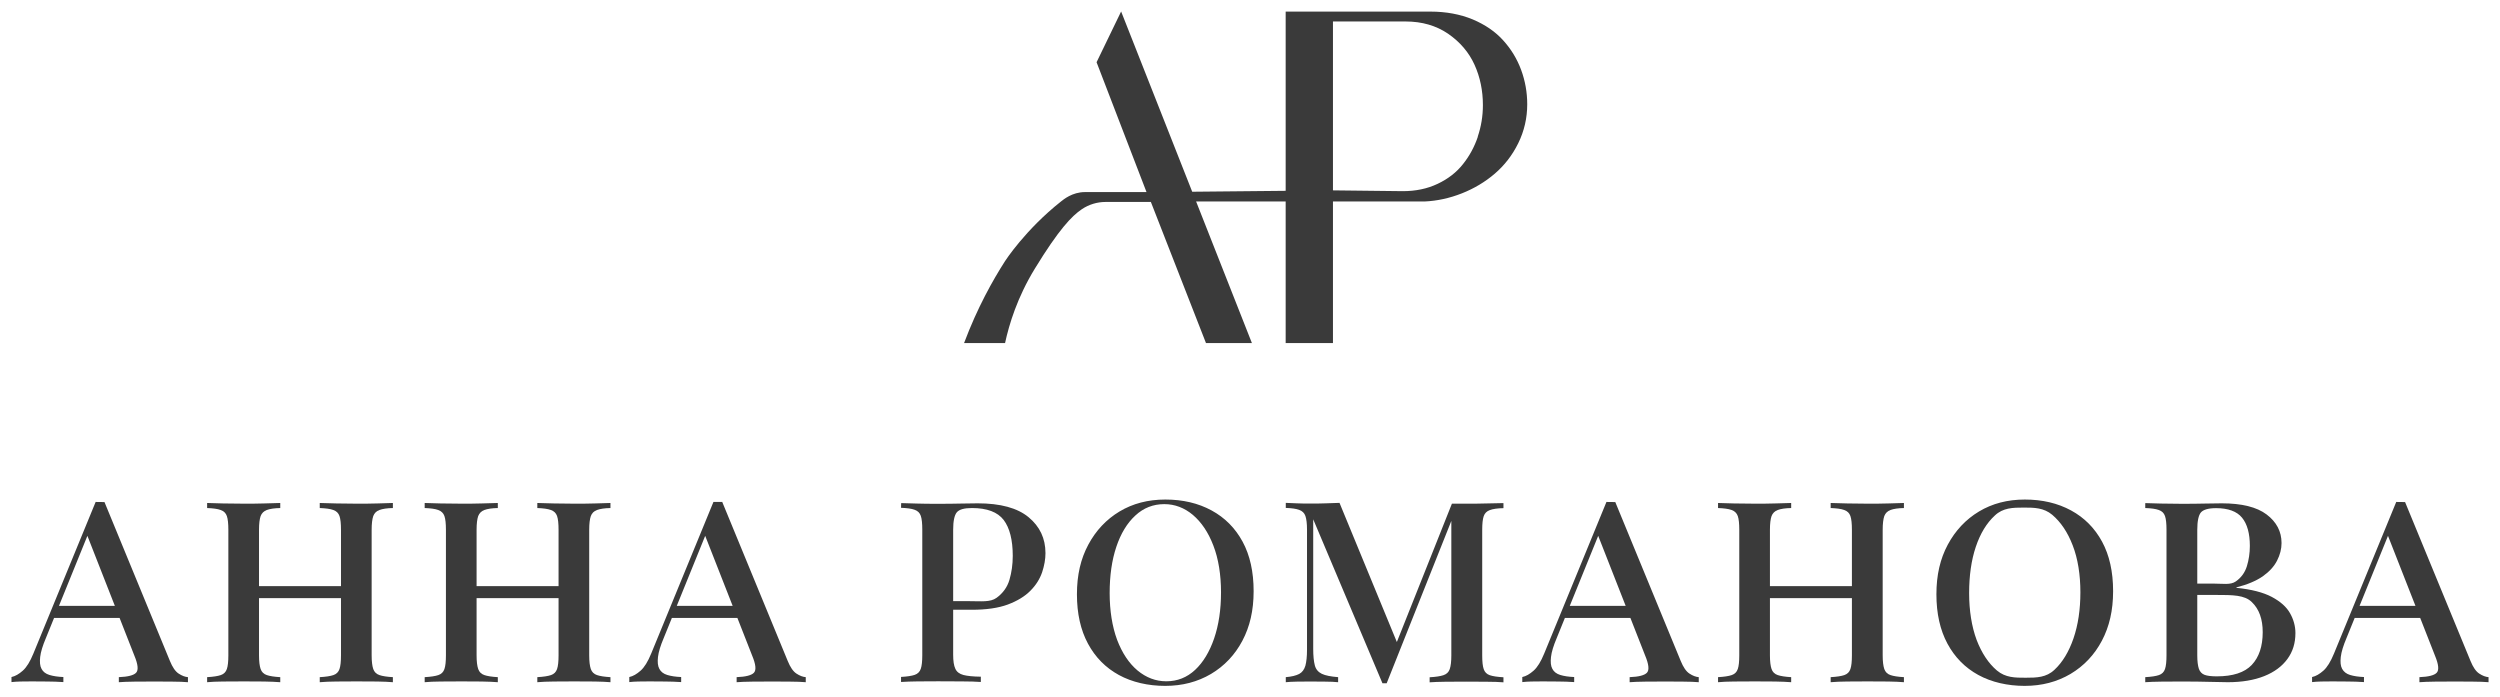
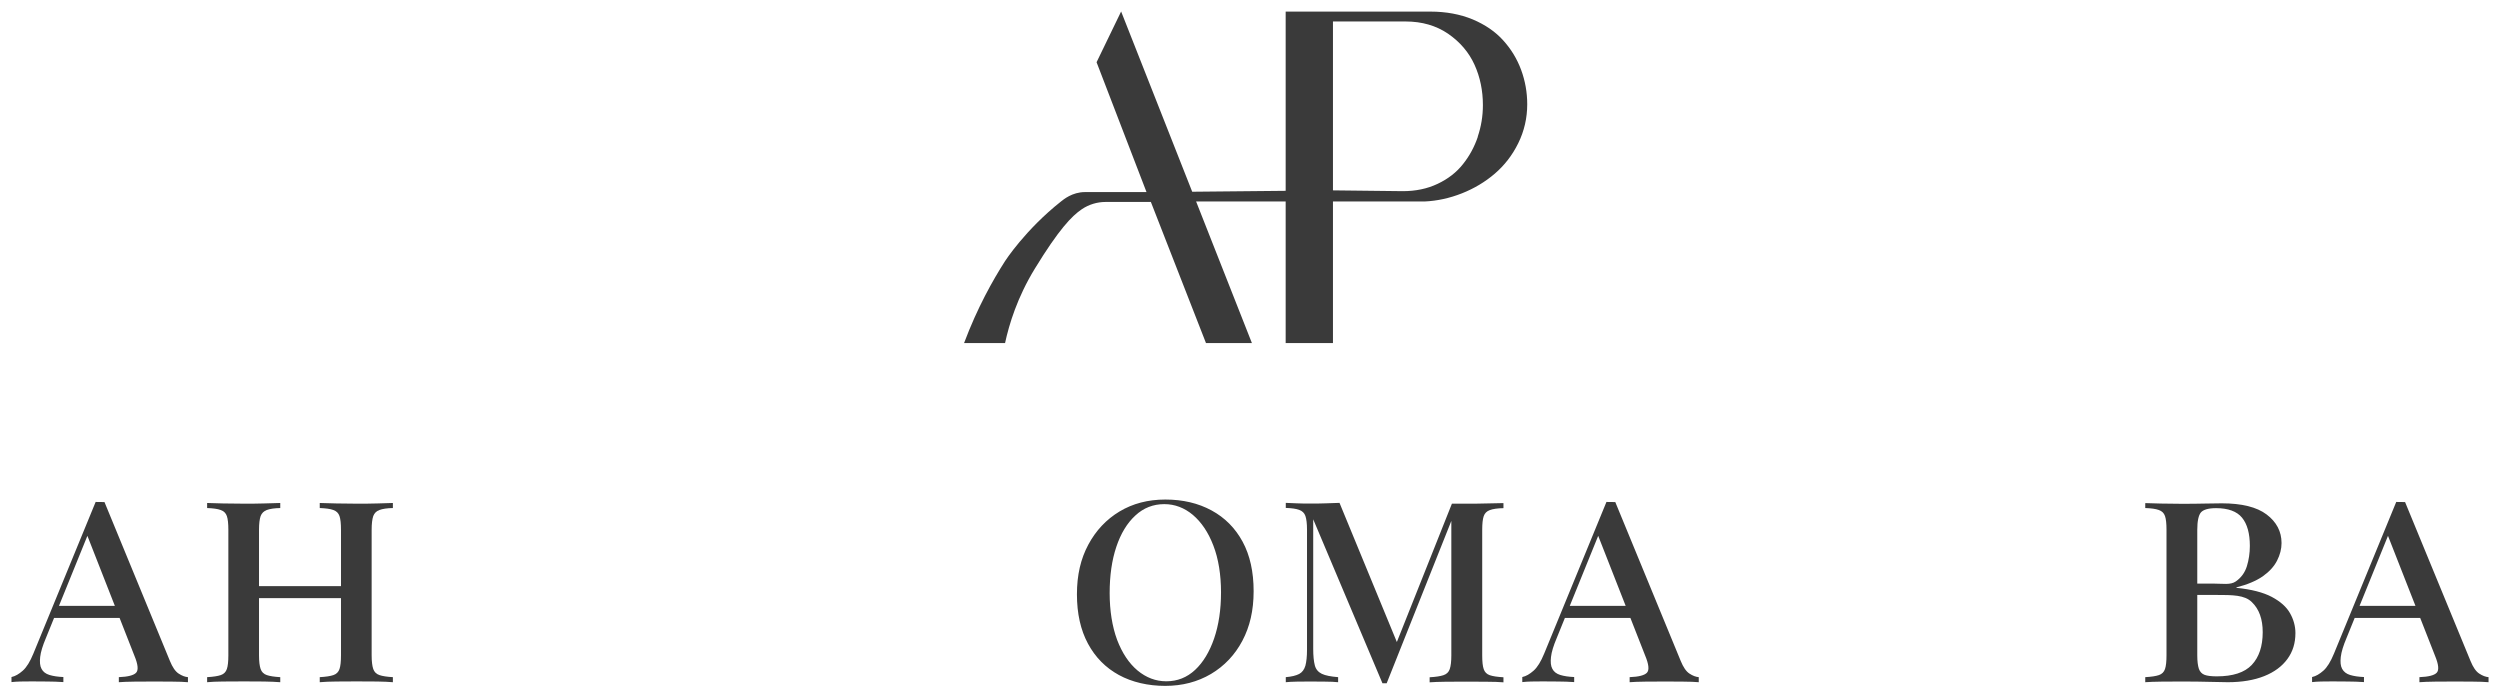
<svg xmlns="http://www.w3.org/2000/svg" viewBox="0 0 217.72 60.73" data-guides="{&quot;vertical&quot;:[],&quot;horizontal&quot;:[]}">
  <defs />
  <path fill="#3a3a3a" stroke="none" fill-opacity="1" stroke-width="1" stroke-opacity="1" id="tSvg41d881c5ab" title="Path 2" d="M9.099 43.724C10.998 48.337 12.898 52.95 14.798 57.562C15.018 58.102 15.268 58.472 15.558 58.662C15.848 58.852 16.118 58.952 16.368 58.972C16.368 59.119 16.368 59.266 16.368 59.412C15.998 59.382 15.558 59.362 15.048 59.362C14.538 59.362 14.028 59.352 13.518 59.352C12.868 59.352 12.258 59.352 11.698 59.362C11.139 59.362 10.688 59.392 10.349 59.412C10.349 59.266 10.349 59.119 10.349 58.972C11.139 58.942 11.648 58.812 11.858 58.582C12.068 58.352 12.018 57.862 11.708 57.113C10.309 53.543 8.909 49.974 7.509 46.404C7.632 46.271 7.756 46.137 7.879 46.004C6.586 49.19 5.293 52.377 3.999 55.563C3.719 56.223 3.549 56.773 3.499 57.213C3.45 57.653 3.479 58.002 3.619 58.252C3.749 58.502 3.979 58.682 4.309 58.782C4.639 58.882 5.039 58.942 5.519 58.962C5.519 59.109 5.519 59.256 5.519 59.402C5.049 59.372 4.579 59.352 4.109 59.352C3.629 59.352 3.189 59.342 2.769 59.342C2.4 59.342 2.07 59.342 1.78 59.352C1.49 59.352 1.23 59.382 1 59.402C1 59.256 1 59.109 1 58.962C1.33 58.892 1.65 58.702 1.98 58.412C2.31 58.123 2.62 57.623 2.909 56.913C4.716 52.513 6.522 48.114 8.329 43.714C8.592 43.714 8.855 43.714 9.099 43.724ZM11.548 52.763C11.548 53.113 11.548 53.463 11.548 53.813C9.229 53.813 6.909 53.813 4.589 53.813C4.666 53.463 4.743 53.113 4.819 52.763C7.062 52.763 9.305 52.763 11.548 52.763Z" />
  <path fill="#3a3a3a" stroke="none" fill-opacity="1" stroke-width="1" stroke-opacity="1" id="tSvg864fe838b3" title="Path 3" d="M18.038 59.412C18.038 59.266 18.038 59.119 18.038 58.972C18.567 58.942 18.968 58.882 19.227 58.792C19.487 58.702 19.667 58.532 19.757 58.263C19.847 58.002 19.887 57.602 19.887 57.073C19.887 53.43 19.887 49.787 19.887 46.144C19.887 45.604 19.847 45.204 19.757 44.944C19.667 44.684 19.497 44.514 19.217 44.414C18.948 44.314 18.547 44.264 18.038 44.244C18.038 44.098 18.038 43.951 18.038 43.804C18.398 43.814 18.858 43.834 19.427 43.844C19.997 43.854 20.607 43.864 21.257 43.864C21.847 43.864 22.427 43.864 22.997 43.844C23.567 43.834 24.037 43.814 24.407 43.804C24.407 43.951 24.407 44.098 24.407 44.244C23.897 44.254 23.507 44.314 23.237 44.414C22.977 44.514 22.797 44.684 22.697 44.944C22.607 45.204 22.557 45.604 22.557 46.144C22.557 49.787 22.557 53.43 22.557 57.073C22.557 57.602 22.607 58.002 22.697 58.263C22.787 58.522 22.967 58.702 23.237 58.792C23.497 58.882 23.887 58.942 24.407 58.972C24.407 59.119 24.407 59.266 24.407 59.412C24.037 59.382 23.567 59.362 22.997 59.352C22.427 59.352 21.847 59.342 21.257 59.342C20.607 59.342 19.987 59.342 19.427 59.352C18.858 59.352 18.398 59.382 18.038 59.412ZM21.517 51.043C24.593 51.043 27.67 51.043 30.746 51.043C30.746 51.393 30.746 51.743 30.746 52.093C27.67 52.093 24.593 52.093 21.517 52.093C21.517 51.743 21.517 51.393 21.517 51.043ZM27.846 59.412C27.846 59.266 27.846 59.119 27.846 58.972C28.376 58.942 28.776 58.882 29.036 58.792C29.296 58.702 29.476 58.532 29.566 58.263C29.656 58.002 29.696 57.602 29.696 57.073C29.696 53.43 29.696 49.787 29.696 46.144C29.696 45.604 29.656 45.204 29.566 44.944C29.476 44.684 29.306 44.514 29.026 44.414C28.756 44.314 28.356 44.264 27.846 44.244C27.846 44.098 27.846 43.951 27.846 43.804C28.236 43.814 28.726 43.834 29.306 43.844C29.886 43.854 30.466 43.864 31.046 43.864C31.696 43.864 32.306 43.864 32.866 43.844C33.426 43.834 33.876 43.814 34.215 43.804C34.215 43.951 34.215 44.098 34.215 44.244C33.706 44.254 33.316 44.314 33.046 44.414C32.776 44.514 32.606 44.684 32.506 44.944C32.416 45.204 32.366 45.604 32.366 46.144C32.366 49.787 32.366 53.43 32.366 57.073C32.366 57.602 32.416 58.002 32.506 58.263C32.596 58.522 32.776 58.702 33.046 58.792C33.306 58.882 33.696 58.942 34.215 58.972C34.215 59.119 34.215 59.266 34.215 59.412C33.876 59.382 33.426 59.362 32.866 59.352C32.306 59.352 31.696 59.342 31.046 59.342C30.466 59.342 29.886 59.342 29.306 59.352C28.726 59.352 28.236 59.382 27.846 59.412Z" />
-   <path fill="#3a3a3a" stroke="none" fill-opacity="1" stroke-width="1" stroke-opacity="1" id="tSvg9cbd5e5a2c" title="Path 4" d="M36.985 59.412C36.985 59.266 36.985 59.119 36.985 58.972C37.515 58.942 37.915 58.882 38.175 58.792C38.435 58.702 38.615 58.532 38.705 58.263C38.795 58.002 38.835 57.602 38.835 57.073C38.835 53.43 38.835 49.787 38.835 46.144C38.835 45.604 38.795 45.204 38.705 44.944C38.615 44.684 38.435 44.514 38.165 44.414C37.895 44.314 37.495 44.264 36.985 44.244C36.985 44.098 36.985 43.951 36.985 43.804C37.345 43.814 37.805 43.834 38.375 43.844C38.945 43.854 39.555 43.864 40.205 43.864C40.795 43.864 41.375 43.864 41.944 43.844C42.514 43.834 42.984 43.814 43.354 43.804C43.354 43.951 43.354 44.098 43.354 44.244C42.844 44.254 42.455 44.314 42.184 44.414C41.925 44.514 41.745 44.684 41.645 44.944C41.555 45.204 41.505 45.604 41.505 46.144C41.505 49.787 41.505 53.43 41.505 57.073C41.505 57.602 41.555 58.002 41.645 58.263C41.735 58.522 41.914 58.702 42.184 58.792C42.444 58.882 42.834 58.942 43.354 58.972C43.354 59.119 43.354 59.266 43.354 59.412C42.984 59.382 42.514 59.362 41.944 59.352C41.375 59.352 40.795 59.342 40.205 59.342C39.555 59.342 38.935 59.342 38.375 59.352C37.805 59.352 37.345 59.382 36.985 59.412ZM40.465 51.043C43.541 51.043 46.617 51.043 49.694 51.043C49.694 51.393 49.694 51.743 49.694 52.093C46.617 52.093 43.541 52.093 40.465 52.093C40.465 51.743 40.465 51.393 40.465 51.043ZM46.794 59.412C46.794 59.266 46.794 59.119 46.794 58.972C47.324 58.942 47.724 58.882 47.984 58.792C48.244 58.702 48.424 58.532 48.514 58.263C48.604 58.002 48.644 57.602 48.644 57.073C48.644 53.43 48.644 49.787 48.644 46.144C48.644 45.604 48.604 45.204 48.514 44.944C48.424 44.684 48.254 44.514 47.974 44.414C47.704 44.314 47.304 44.264 46.794 44.244C46.794 44.098 46.794 43.951 46.794 43.804C47.184 43.814 47.674 43.834 48.254 43.844C48.834 43.854 49.414 43.864 49.993 43.864C50.643 43.864 51.253 43.864 51.813 43.844C52.373 43.834 52.823 43.814 53.163 43.804C53.163 43.951 53.163 44.098 53.163 44.244C52.653 44.254 52.263 44.314 51.993 44.414C51.723 44.514 51.553 44.684 51.453 44.944C51.363 45.204 51.313 45.604 51.313 46.144C51.313 49.787 51.313 53.43 51.313 57.073C51.313 57.602 51.363 58.002 51.453 58.263C51.543 58.522 51.723 58.702 51.993 58.792C52.253 58.882 52.643 58.942 53.163 58.972C53.163 59.119 53.163 59.266 53.163 59.412C52.823 59.382 52.373 59.362 51.813 59.352C51.253 59.352 50.643 59.342 49.993 59.342C49.414 59.342 48.834 59.342 48.254 59.352C47.674 59.352 47.184 59.382 46.794 59.412Z" />
-   <path fill="#3a3a3a" stroke="none" fill-opacity="1" stroke-width="1" stroke-opacity="1" id="tSvge3af754b7b" title="Path 5" d="M62.902 43.724C64.802 48.337 66.701 52.95 68.601 57.562C68.821 58.102 69.071 58.472 69.361 58.662C69.651 58.852 69.921 58.952 70.171 58.972C70.171 59.119 70.171 59.266 70.171 59.412C69.801 59.382 69.361 59.362 68.851 59.362C68.341 59.362 67.831 59.352 67.321 59.352C66.671 59.352 66.061 59.352 65.501 59.362C64.942 59.362 64.492 59.392 64.152 59.412C64.152 59.266 64.152 59.119 64.152 58.972C64.942 58.942 65.451 58.812 65.662 58.582C65.871 58.352 65.822 57.862 65.511 57.113C64.112 53.543 62.712 49.974 61.312 46.404C61.435 46.271 61.559 46.137 61.682 46.004C60.389 49.19 59.096 52.377 57.803 55.563C57.523 56.223 57.353 56.773 57.303 57.213C57.253 57.653 57.283 58.002 57.423 58.252C57.553 58.502 57.782 58.682 58.112 58.782C58.442 58.882 58.842 58.942 59.322 58.962C59.322 59.109 59.322 59.256 59.322 59.402C58.852 59.372 58.382 59.352 57.913 59.352C57.433 59.352 56.993 59.342 56.573 59.342C56.203 59.342 55.873 59.342 55.583 59.352C55.293 59.352 55.033 59.382 54.803 59.402C54.803 59.256 54.803 59.109 54.803 58.962C55.133 58.892 55.453 58.702 55.783 58.412C56.113 58.123 56.423 57.623 56.713 56.913C58.519 52.513 60.325 48.114 62.132 43.714C62.395 43.714 62.659 43.714 62.922 43.714C62.915 43.718 62.908 43.721 62.902 43.724ZM65.352 52.763C65.352 53.113 65.352 53.463 65.352 53.813C63.032 53.813 60.712 53.813 58.392 53.813C58.469 53.463 58.546 53.113 58.622 52.763C60.865 52.763 63.108 52.763 65.352 52.763Z" />
-   <path fill="#3a3a3a" stroke="none" fill-opacity="1" stroke-width="1" stroke-opacity="1" id="tSvg11f7d7dbc81" title="Path 6" d="M78.48 43.814C78.84 43.824 79.3 43.844 79.87 43.854C80.44 43.874 81 43.874 81.559 43.874C82.309 43.874 83.019 43.874 83.699 43.854C84.379 43.844 84.859 43.834 85.139 43.834C87.119 43.834 88.599 44.234 89.579 45.044C90.558 45.854 91.048 46.894 91.048 48.174C91.048 48.704 90.948 49.254 90.758 49.834C90.558 50.413 90.228 50.953 89.738 51.443C89.258 51.933 88.599 52.333 87.779 52.643C86.949 52.953 85.899 53.103 84.629 53.103C83.866 53.103 83.103 53.103 82.339 53.103C82.339 52.853 82.339 52.603 82.339 52.353C83.026 52.353 83.713 52.353 84.399 52.353C85.439 52.353 86.239 52.463 86.789 52.063C87.339 51.663 87.719 51.143 87.909 50.503C88.099 49.853 88.199 49.164 88.199 48.414C88.199 47.014 87.929 45.974 87.409 45.284C86.879 44.594 85.959 44.244 84.649 44.244C83.979 44.244 83.539 44.364 83.329 44.614C83.119 44.864 83.009 45.374 83.009 46.134C83.009 49.764 83.009 53.393 83.009 57.023C83.009 57.562 83.069 57.972 83.199 58.242C83.319 58.512 83.559 58.692 83.899 58.782C84.239 58.872 84.749 58.922 85.419 58.932C85.419 59.086 85.419 59.239 85.419 59.392C84.999 59.362 84.449 59.342 83.779 59.342C83.109 59.342 82.419 59.332 81.7 59.332C81.079 59.332 80.48 59.332 79.91 59.342C79.34 59.342 78.86 59.372 78.47 59.392C78.47 59.246 78.47 59.099 78.47 58.952C79 58.922 79.4 58.862 79.66 58.772C79.92 58.682 80.1 58.512 80.19 58.242C80.28 57.983 80.32 57.583 80.32 57.053C80.32 53.41 80.32 49.767 80.32 46.124C80.32 45.584 80.28 45.184 80.19 44.924C80.1 44.664 79.93 44.494 79.65 44.394C79.38 44.294 78.98 44.244 78.47 44.224C78.47 44.078 78.47 43.931 78.48 43.814Z" />
  <path fill="#3a3a3a" stroke="none" fill-opacity="1" stroke-width="1" stroke-opacity="1" id="tSvge5fd58b66b" title="Path 7" d="M101.487 43.504C103.017 43.504 104.357 43.824 105.516 44.454C106.676 45.084 107.576 45.994 108.216 47.174C108.856 48.354 109.176 49.794 109.176 51.483C109.176 53.173 108.846 54.573 108.196 55.803C107.546 57.033 106.626 58.002 105.466 58.692C104.297 59.382 102.967 59.732 101.477 59.732C99.987 59.732 98.587 59.412 97.438 58.782C96.288 58.153 95.388 57.243 94.748 56.053C94.108 54.863 93.788 53.433 93.788 51.753C93.788 50.074 94.118 48.664 94.778 47.434C95.438 46.204 96.348 45.234 97.497 44.544C98.647 43.854 99.977 43.504 101.487 43.504ZM101.397 43.904C100.427 43.904 99.587 44.234 98.877 44.894C98.157 45.554 97.607 46.464 97.218 47.624C96.828 48.784 96.638 50.133 96.638 51.653C96.638 53.173 96.858 54.563 97.287 55.723C97.727 56.873 98.317 57.763 99.067 58.392C99.817 59.012 100.647 59.332 101.567 59.332C102.537 59.332 103.367 59.002 104.077 58.342C104.787 57.682 105.336 56.763 105.736 55.603C106.136 54.433 106.336 53.093 106.336 51.583C106.336 50.074 106.116 48.654 105.666 47.504C105.227 46.354 104.626 45.474 103.887 44.844C103.147 44.224 102.317 43.904 101.397 43.904Z" />
  <path fill="#3a3a3a" stroke="none" fill-opacity="1" stroke-width="1" stroke-opacity="1" id="tSvg18c41cb5a9c" title="Path 8" d="M130.933 43.814C130.933 43.961 130.933 44.108 130.933 44.254C130.403 44.264 130.003 44.324 129.743 44.424C129.473 44.524 129.303 44.694 129.213 44.954C129.123 45.214 129.083 45.614 129.083 46.154C129.083 49.797 129.083 53.44 129.083 57.083C129.083 57.612 129.123 58.013 129.213 58.273C129.303 58.532 129.473 58.712 129.743 58.802C130.003 58.892 130.403 58.952 130.933 58.982C130.933 59.129 130.933 59.276 130.933 59.422C130.543 59.392 130.063 59.372 129.483 59.372C128.903 59.372 128.323 59.362 127.734 59.362C127.084 59.362 126.464 59.362 125.884 59.372C125.304 59.372 124.844 59.402 124.504 59.422C124.504 59.276 124.504 59.129 124.504 58.982C125.034 58.952 125.434 58.892 125.704 58.802C125.974 58.712 126.164 58.542 126.254 58.273C126.344 58.013 126.394 57.612 126.394 57.083C126.394 53.063 126.394 49.044 126.394 45.024C126.434 45.038 126.474 45.051 126.514 45.064C124.597 49.877 122.681 54.69 120.764 59.502C120.641 59.502 120.518 59.502 120.394 59.502C118.385 54.743 116.375 49.983 114.365 45.224C114.365 48.984 114.365 52.743 114.365 56.503C114.365 57.123 114.415 57.602 114.505 57.943C114.595 58.292 114.805 58.532 115.115 58.682C115.425 58.832 115.905 58.922 116.535 58.972C116.535 59.119 116.535 59.266 116.535 59.412C116.235 59.382 115.865 59.362 115.405 59.362C114.945 59.362 114.515 59.352 114.105 59.352C113.695 59.352 113.325 59.352 112.936 59.362C112.546 59.362 112.226 59.392 111.976 59.412C111.976 59.266 111.976 59.119 111.976 58.972C112.486 58.932 112.876 58.832 113.145 58.692C113.405 58.552 113.585 58.312 113.685 57.972C113.775 57.633 113.825 57.173 113.825 56.583C113.825 53.1 113.825 49.617 113.825 46.134C113.825 45.594 113.775 45.194 113.685 44.934C113.595 44.674 113.415 44.504 113.145 44.404C112.876 44.304 112.496 44.254 111.976 44.234C111.976 44.088 111.976 43.941 111.976 43.794C112.226 43.804 112.546 43.824 112.936 43.834C113.325 43.854 113.715 43.854 114.105 43.854C114.555 43.854 115.015 43.854 115.475 43.834C115.935 43.824 116.325 43.804 116.655 43.794C118.375 47.967 120.095 52.14 121.814 56.313C121.668 56.409 121.521 56.506 121.374 56.603C123.064 52.356 124.754 48.11 126.444 43.864C126.87 43.864 127.297 43.864 127.724 43.864C128.314 43.864 128.903 43.864 129.473 43.844C130.053 43.834 130.533 43.814 130.933 43.814Z" />
  <path fill="#3a3a3a" stroke="none" fill-opacity="1" stroke-width="1" stroke-opacity="1" id="tSvgfbbc11d603" title="Path 9" d="M140.672 43.724C142.572 48.337 144.471 52.95 146.371 57.562C146.591 58.102 146.841 58.472 147.131 58.662C147.421 58.852 147.691 58.952 147.941 58.972C147.941 59.119 147.941 59.266 147.941 59.412C147.571 59.382 147.131 59.362 146.621 59.362C146.111 59.362 145.601 59.352 145.091 59.352C144.441 59.352 143.832 59.352 143.272 59.362C142.712 59.362 142.262 59.392 141.922 59.412C141.922 59.266 141.922 59.119 141.922 58.972C142.712 58.942 143.222 58.812 143.432 58.582C143.642 58.352 143.592 57.862 143.282 57.113C141.882 53.543 140.482 49.974 139.082 46.404C139.205 46.271 139.329 46.137 139.452 46.004C138.159 49.19 136.866 52.377 135.573 55.563C135.293 56.223 135.123 56.773 135.073 57.213C135.023 57.653 135.053 58.002 135.193 58.252C135.323 58.502 135.553 58.682 135.882 58.782C136.213 58.882 136.612 58.942 137.092 58.962C137.092 59.109 137.092 59.256 137.092 59.402C136.622 59.372 136.153 59.352 135.683 59.352C135.203 59.352 134.763 59.342 134.343 59.342C133.973 59.342 133.643 59.342 133.353 59.352C133.063 59.352 132.803 59.382 132.573 59.402C132.573 59.256 132.573 59.109 132.573 58.962C132.903 58.892 133.223 58.702 133.553 58.412C133.883 58.123 134.193 57.623 134.483 56.913C136.289 52.513 138.096 48.114 139.902 43.714C140.165 43.714 140.429 43.714 140.672 43.724ZM143.122 52.763C143.122 53.113 143.122 53.463 143.122 53.813C140.802 53.813 138.482 53.813 136.162 53.813C136.239 53.463 136.316 53.113 136.393 52.763C138.636 52.763 140.879 52.763 143.122 52.763Z" />
-   <path fill="#3a3a3a" stroke="none" fill-opacity="1" stroke-width="1" stroke-opacity="1" id="tSvg963f361e71" title="Path 10" d="M149.621 59.412C149.621 59.266 149.621 59.119 149.621 58.972C150.151 58.942 150.551 58.882 150.811 58.792C151.071 58.702 151.251 58.532 151.341 58.263C151.431 58.002 151.47 57.602 151.47 57.073C151.47 53.43 151.47 49.787 151.47 46.144C151.47 45.604 151.431 45.204 151.341 44.944C151.251 44.684 151.071 44.514 150.801 44.414C150.531 44.314 150.131 44.264 149.621 44.244C149.621 44.098 149.621 43.951 149.621 43.804C149.981 43.814 150.441 43.834 151.011 43.844C151.581 43.854 152.19 43.864 152.84 43.864C153.43 43.864 154.01 43.864 154.58 43.844C155.15 43.834 155.62 43.814 155.99 43.804C155.99 43.951 155.99 44.098 155.99 44.244C155.48 44.254 155.09 44.314 154.82 44.414C154.56 44.514 154.38 44.684 154.28 44.944C154.19 45.204 154.14 45.604 154.14 46.144C154.14 49.787 154.14 53.43 154.14 57.073C154.14 57.602 154.19 58.002 154.28 58.263C154.37 58.522 154.55 58.702 154.82 58.792C155.09 58.882 155.47 58.942 155.99 58.972C155.99 59.119 155.99 59.266 155.99 59.412C155.62 59.382 155.15 59.362 154.58 59.352C154.01 59.352 153.43 59.342 152.84 59.342C152.19 59.342 151.571 59.342 151.011 59.352C150.441 59.352 149.981 59.382 149.621 59.412ZM153.1 51.043C156.177 51.043 159.253 51.043 162.329 51.043C162.329 51.393 162.329 51.743 162.329 52.093C159.253 52.093 156.177 52.093 153.1 52.093C153.1 51.743 153.1 51.393 153.1 51.043ZM159.429 59.412C159.429 59.266 159.429 59.119 159.429 58.972C159.959 58.942 160.359 58.882 160.619 58.792C160.879 58.702 161.059 58.532 161.149 58.263C161.239 58.002 161.279 57.602 161.279 57.073C161.279 53.43 161.279 49.787 161.279 46.144C161.279 45.604 161.239 45.204 161.149 44.944C161.059 44.684 160.889 44.514 160.609 44.414C160.339 44.314 159.94 44.264 159.429 44.244C159.429 44.098 159.429 43.951 159.429 43.804C159.82 43.814 160.309 43.834 160.889 43.844C161.469 43.854 162.049 43.864 162.629 43.864C163.279 43.864 163.889 43.864 164.449 43.844C165.009 43.834 165.459 43.814 165.809 43.804C165.809 43.951 165.809 44.098 165.809 44.244C165.299 44.254 164.909 44.314 164.639 44.414C164.379 44.514 164.199 44.684 164.099 44.944C164.009 45.204 163.959 45.604 163.959 46.144C163.959 49.787 163.959 53.43 163.959 57.073C163.959 57.602 164.009 58.002 164.099 58.263C164.189 58.522 164.369 58.702 164.639 58.792C164.899 58.882 165.289 58.942 165.809 58.972C165.809 59.119 165.809 59.266 165.809 59.412C165.469 59.382 165.019 59.362 164.449 59.352C163.889 59.352 163.279 59.342 162.629 59.342C162.049 59.342 161.469 59.342 160.889 59.352C160.309 59.352 159.82 59.382 159.429 59.412Z" />
-   <path fill="#3a3a3a" stroke="none" fill-opacity="1" stroke-width="1" stroke-opacity="1" id="tSvg14f465eb1ef" title="Path 11" d="M176.337 43.504C177.867 43.504 179.207 43.824 180.367 44.454C181.527 45.084 182.427 45.994 183.066 47.174C183.706 48.354 184.026 49.794 184.026 51.483C184.026 53.173 183.696 54.573 183.047 55.803C182.397 57.033 181.477 58.002 180.317 58.692C179.147 59.382 177.817 59.732 176.327 59.732C174.838 59.732 173.438 59.412 172.288 58.782C171.138 58.153 170.238 57.243 169.598 56.053C168.958 54.863 168.638 53.433 168.638 51.753C168.638 50.074 168.968 48.664 169.628 47.434C170.288 46.204 171.198 45.234 172.348 44.544C173.498 43.854 174.828 43.504 176.337 43.504ZM176.247 44.204C175.278 44.204 174.438 44.224 173.728 44.894C173.008 45.554 172.458 46.464 172.068 47.624C171.678 48.784 171.488 50.133 171.488 51.653C171.488 53.173 171.708 54.563 172.138 55.723C172.578 56.873 173.168 57.763 173.908 58.392C174.658 59.022 175.488 59.022 176.407 59.022C177.377 59.022 178.207 59.002 178.917 58.332C179.627 57.672 180.177 56.753 180.577 55.593C180.977 54.423 181.177 53.083 181.177 51.573C181.177 50.063 180.957 48.644 180.507 47.494C180.067 46.344 179.467 45.464 178.727 44.834C177.987 44.214 177.157 44.204 176.247 44.204Z" />
  <path fill="#3a3a3a" stroke="none" fill-opacity="1" stroke-width="1" stroke-opacity="1" id="tSvga247bd569d" title="Path 12" d="M186.826 43.814C187.186 43.824 187.646 43.844 188.216 43.854C188.786 43.864 189.346 43.874 189.906 43.874C190.655 43.874 191.365 43.874 192.045 43.854C192.725 43.844 193.205 43.834 193.485 43.834C195.225 43.834 196.535 44.154 197.395 44.804C198.255 45.454 198.695 46.284 198.695 47.294C198.695 47.804 198.565 48.314 198.305 48.824C198.045 49.334 197.635 49.783 197.055 50.194C196.475 50.593 195.715 50.913 194.765 51.153C194.765 51.167 194.765 51.18 194.765 51.193C196.075 51.323 197.105 51.593 197.845 51.983C198.595 52.383 199.125 52.853 199.434 53.403C199.744 53.953 199.904 54.533 199.904 55.133C199.904 56.003 199.674 56.753 199.204 57.393C198.734 58.032 198.065 58.532 197.185 58.882C196.305 59.232 195.245 59.412 194.015 59.412C193.675 59.412 193.155 59.402 192.465 59.382C191.775 59.362 190.935 59.352 189.956 59.352C189.366 59.352 188.786 59.352 188.216 59.362C187.646 59.362 187.186 59.392 186.826 59.412C186.826 59.266 186.826 59.119 186.826 58.972C187.356 58.942 187.756 58.882 188.016 58.792C188.276 58.702 188.456 58.532 188.546 58.263C188.636 58.002 188.676 57.602 188.676 57.073C188.676 53.43 188.676 49.787 188.676 46.144C188.676 45.604 188.636 45.204 188.546 44.944C188.456 44.684 188.286 44.514 188.006 44.414C187.736 44.314 187.336 44.264 186.826 44.244C186.826 44.098 186.826 43.951 186.826 43.814ZM192.995 44.254C192.325 44.254 191.885 44.384 191.675 44.624C191.465 44.874 191.356 45.384 191.356 46.144C191.356 49.787 191.356 53.43 191.356 57.073C191.356 57.583 191.405 57.972 191.495 58.242C191.585 58.502 191.755 58.682 191.995 58.772C192.235 58.862 192.595 58.902 193.055 58.902C194.455 58.902 195.475 58.572 196.105 57.903C196.735 57.233 197.055 56.283 197.055 55.053C197.055 53.923 196.745 53.043 196.105 52.433C195.475 51.813 194.435 51.813 192.985 51.813C192.229 51.813 191.472 51.813 190.715 51.813C190.715 51.483 190.715 51.153 190.715 50.823C191.386 50.823 192.055 50.823 192.725 50.823C193.585 50.823 194.245 50.963 194.715 50.633C195.185 50.303 195.505 49.864 195.675 49.314C195.845 48.764 195.935 48.174 195.935 47.544C195.935 46.454 195.705 45.634 195.255 45.084C194.805 44.534 194.045 44.254 192.995 44.254Z" />
  <path fill="#3a3a3a" stroke="none" fill-opacity="1" stroke-width="1" stroke-opacity="1" id="tSvg488783d3ba" title="Path 13" d="M209.453 43.724C211.353 48.337 213.253 52.95 215.152 57.562C215.372 58.102 215.622 58.472 215.912 58.662C216.202 58.852 216.472 58.952 216.722 58.972C216.722 59.119 216.722 59.266 216.722 59.412C216.352 59.382 215.912 59.362 215.402 59.362C214.892 59.362 214.382 59.352 213.873 59.352C213.223 59.352 212.613 59.352 212.053 59.362C211.493 59.362 211.043 59.392 210.703 59.412C210.703 59.266 210.703 59.119 210.703 58.972C211.493 58.942 212.003 58.812 212.213 58.582C212.423 58.352 212.373 57.862 212.063 57.113C210.663 53.543 209.263 49.974 207.863 46.404C207.987 46.271 208.11 46.137 208.233 46.004C206.94 49.19 205.647 52.377 204.354 55.563C204.074 56.223 203.904 56.773 203.854 57.213C203.804 57.653 203.834 58.002 203.974 58.252C204.114 58.502 204.334 58.682 204.664 58.782C204.994 58.882 205.394 58.942 205.874 58.962C205.874 59.109 205.874 59.256 205.874 59.402C205.404 59.372 204.934 59.352 204.464 59.352C203.994 59.352 203.544 59.342 203.124 59.342C202.754 59.342 202.424 59.342 202.134 59.352C201.844 59.352 201.584 59.382 201.354 59.402C201.354 59.256 201.354 59.109 201.354 58.962C201.684 58.892 202.004 58.702 202.334 58.412C202.664 58.123 202.974 57.623 203.264 56.913C205.07 52.513 206.877 48.114 208.683 43.714C208.946 43.714 209.21 43.714 209.453 43.724ZM211.903 52.763C211.903 53.113 211.903 53.463 211.903 53.813C209.583 53.813 207.263 53.813 204.944 53.813C205.02 53.463 205.097 53.113 205.174 52.763C207.417 52.763 209.66 52.763 211.903 52.763Z" />
  <path fill="#3a3a3a" stroke="none" fill-opacity="1" stroke-width="1" stroke-opacity="1" id="tSvgf6bcfb9fe7" title="Path 14" d="M132.473 6.089C132.123 5.139 131.603 4.279 130.913 3.519C130.233 2.76 129.343 2.15 128.254 1.69C127.164 1.24 125.934 1.01 124.574 1.01C120.371 1.01 116.168 1.01 111.966 1.01C111.966 6.212 111.966 11.415 111.966 16.618C109.253 16.644 106.54 16.671 103.827 16.698C101.764 11.465 99.701 6.232 97.637 1C96.924 2.473 96.211 3.946 95.498 5.419C96.948 9.189 98.397 12.958 99.847 16.728C98.061 16.728 96.274 16.728 94.488 16.728C93.378 16.728 92.618 17.378 92.398 17.548C89.278 20.017 87.529 22.737 87.529 22.737C86.459 24.407 85.119 26.787 83.959 29.876C85.149 29.876 86.339 29.876 87.529 29.876C87.879 28.256 88.589 25.897 90.128 23.387C92.208 19.987 93.338 18.808 94.218 18.218C94.828 17.808 95.548 17.588 96.278 17.588C97.594 17.588 98.911 17.588 100.227 17.588C101.827 21.684 103.427 25.78 105.026 29.876C106.36 29.876 107.693 29.876 109.026 29.876C107.406 25.767 105.786 21.657 104.167 17.548C106.766 17.548 109.366 17.548 111.966 17.548C111.966 21.657 111.966 25.767 111.966 29.876C113.339 29.876 114.712 29.876 116.085 29.876C116.085 25.767 116.085 21.657 116.085 17.548C118.741 17.548 121.398 17.548 124.054 17.548C125.164 17.498 126.254 17.258 127.314 16.838C128.374 16.418 129.333 15.848 130.173 15.128C131.013 14.408 131.703 13.528 132.223 12.468C132.743 11.408 133.003 10.279 133.003 9.079C133.003 8.039 132.823 7.039 132.473 6.089ZM128.703 11.908C128.404 12.788 127.974 13.588 127.404 14.298C126.844 15.008 126.114 15.578 125.204 16.008C124.304 16.438 123.284 16.648 122.164 16.648C120.138 16.624 118.112 16.601 116.085 16.578C116.085 16.578 116.085 16.578 116.085 16.578C116.085 11.675 116.085 6.772 116.085 1.87C118.192 1.87 120.298 1.87 122.404 1.87C123.834 1.87 125.074 2.23 126.114 2.939C127.154 3.659 127.924 4.559 128.413 5.639C128.903 6.719 129.143 7.899 129.143 9.149C129.143 10.099 128.993 11.018 128.694 11.898C128.697 11.902 128.7 11.905 128.703 11.908Z" />
</svg>